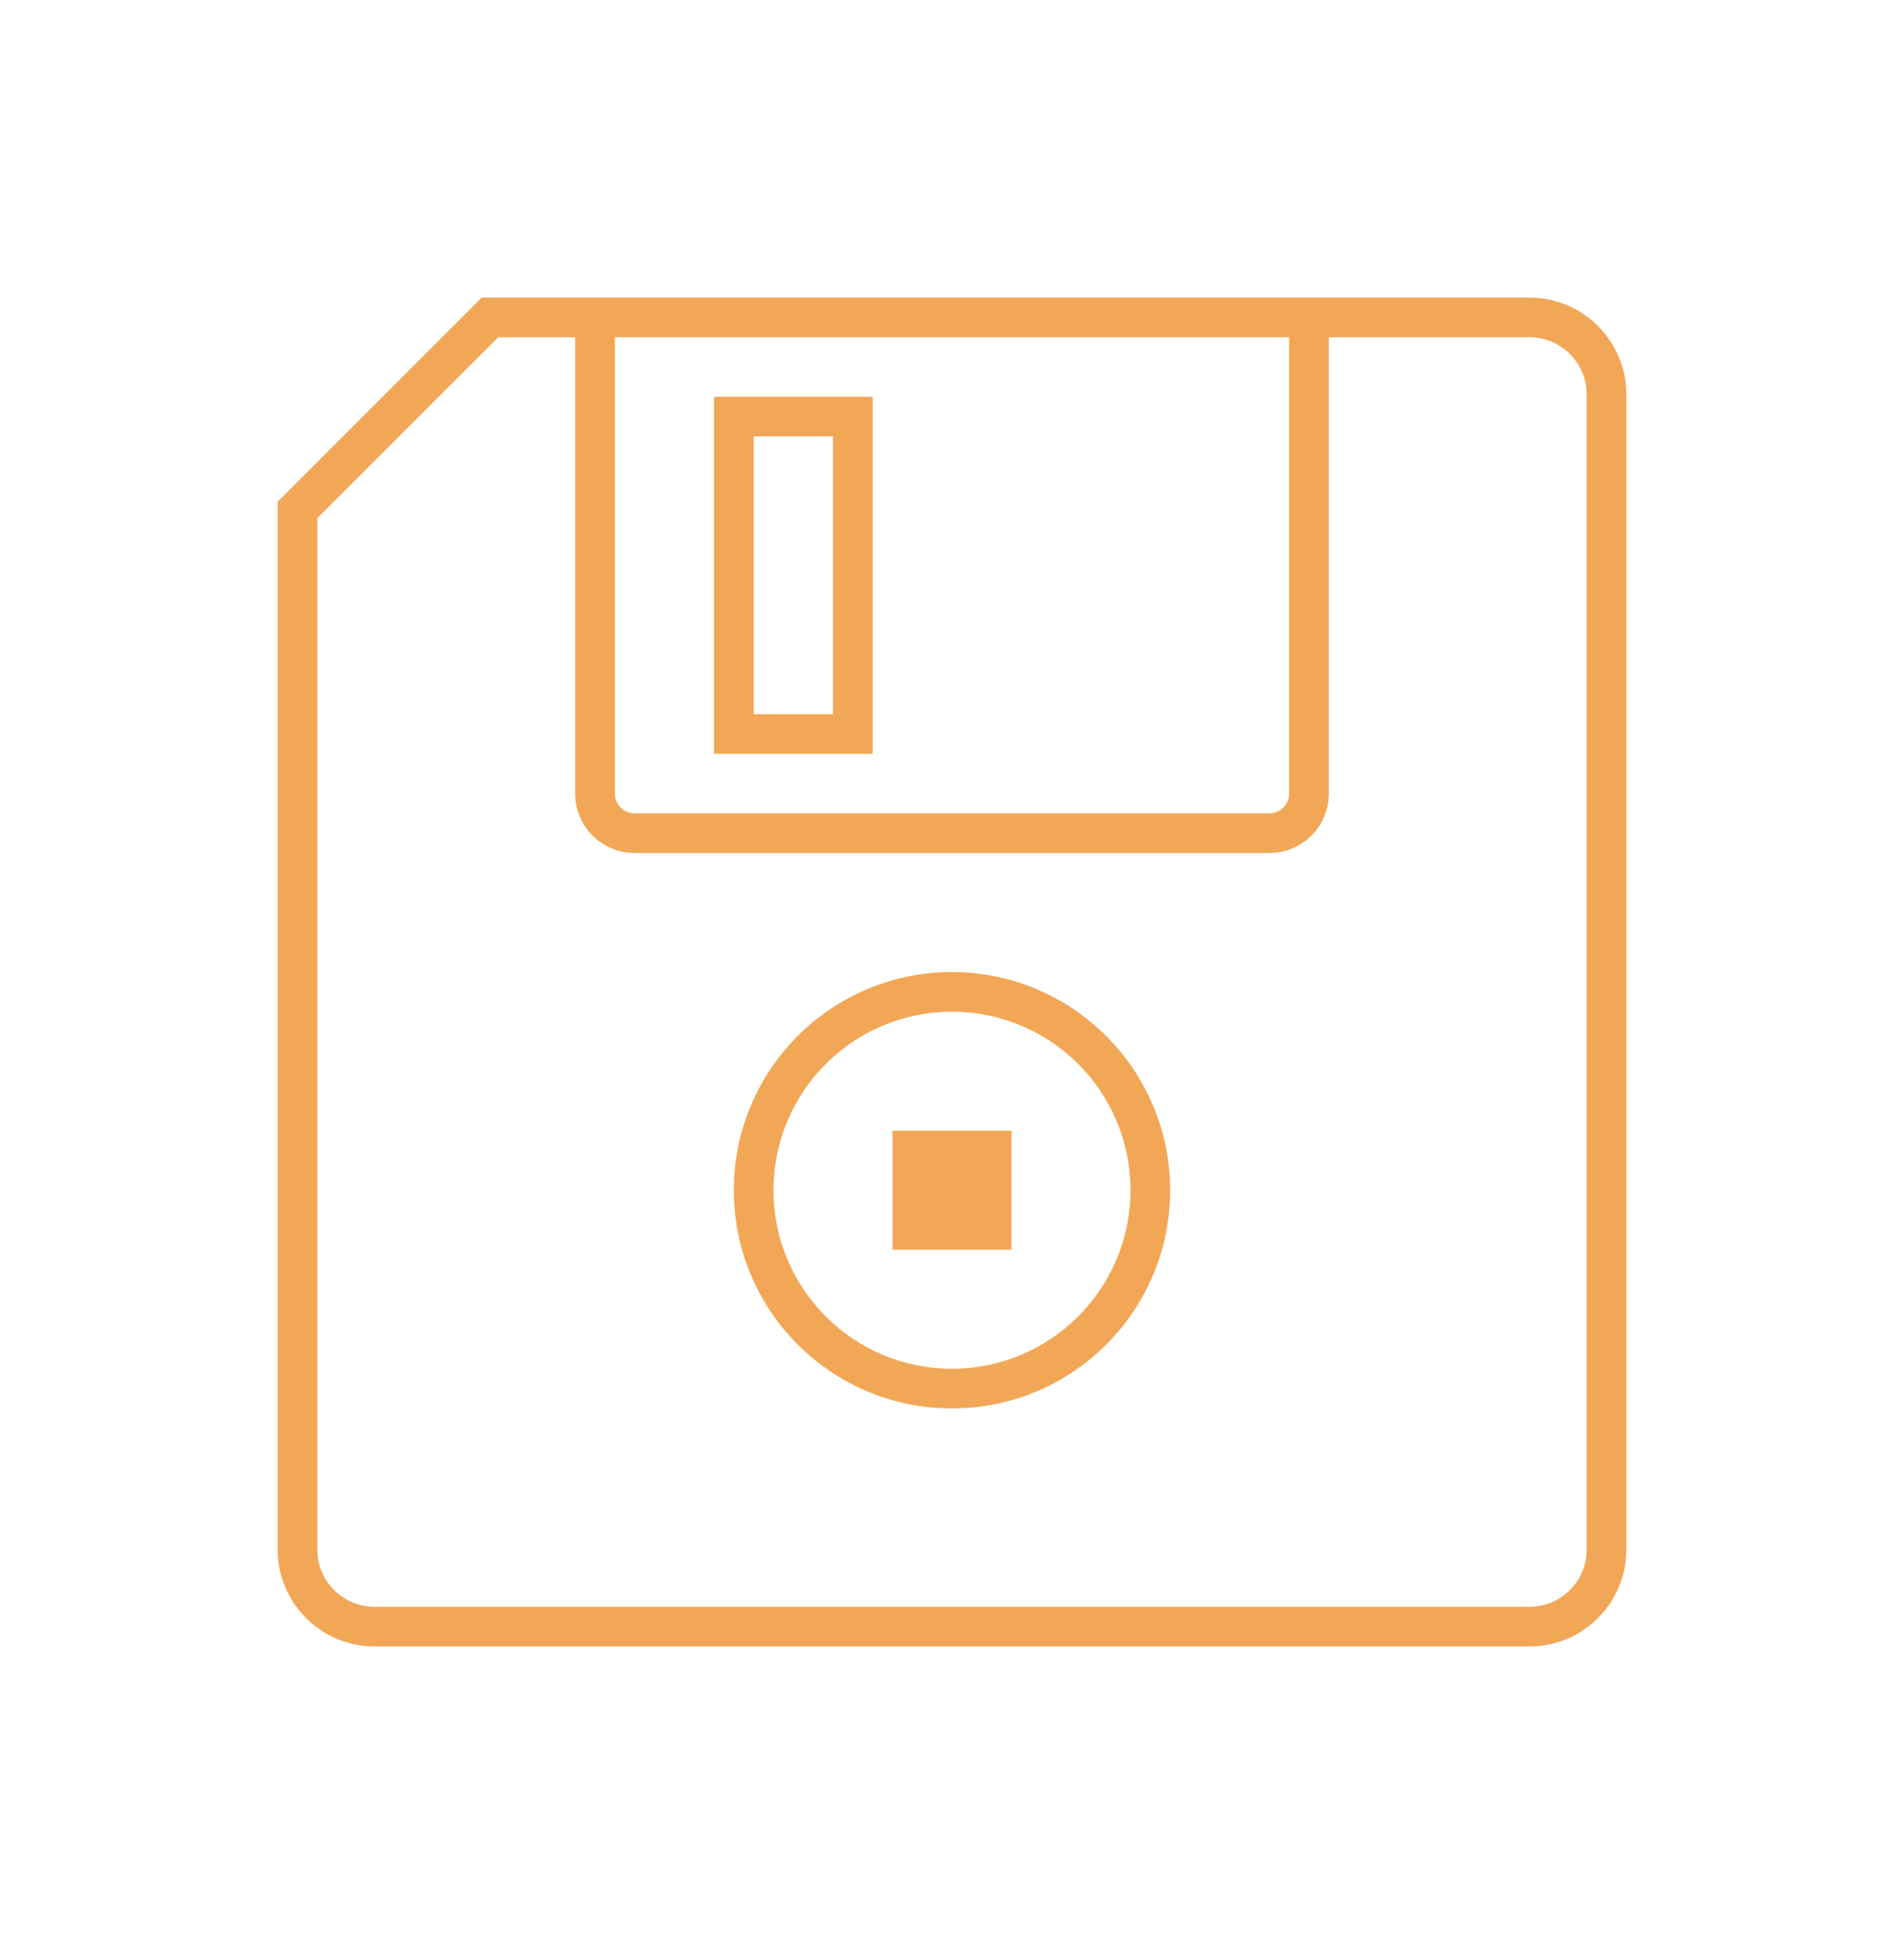
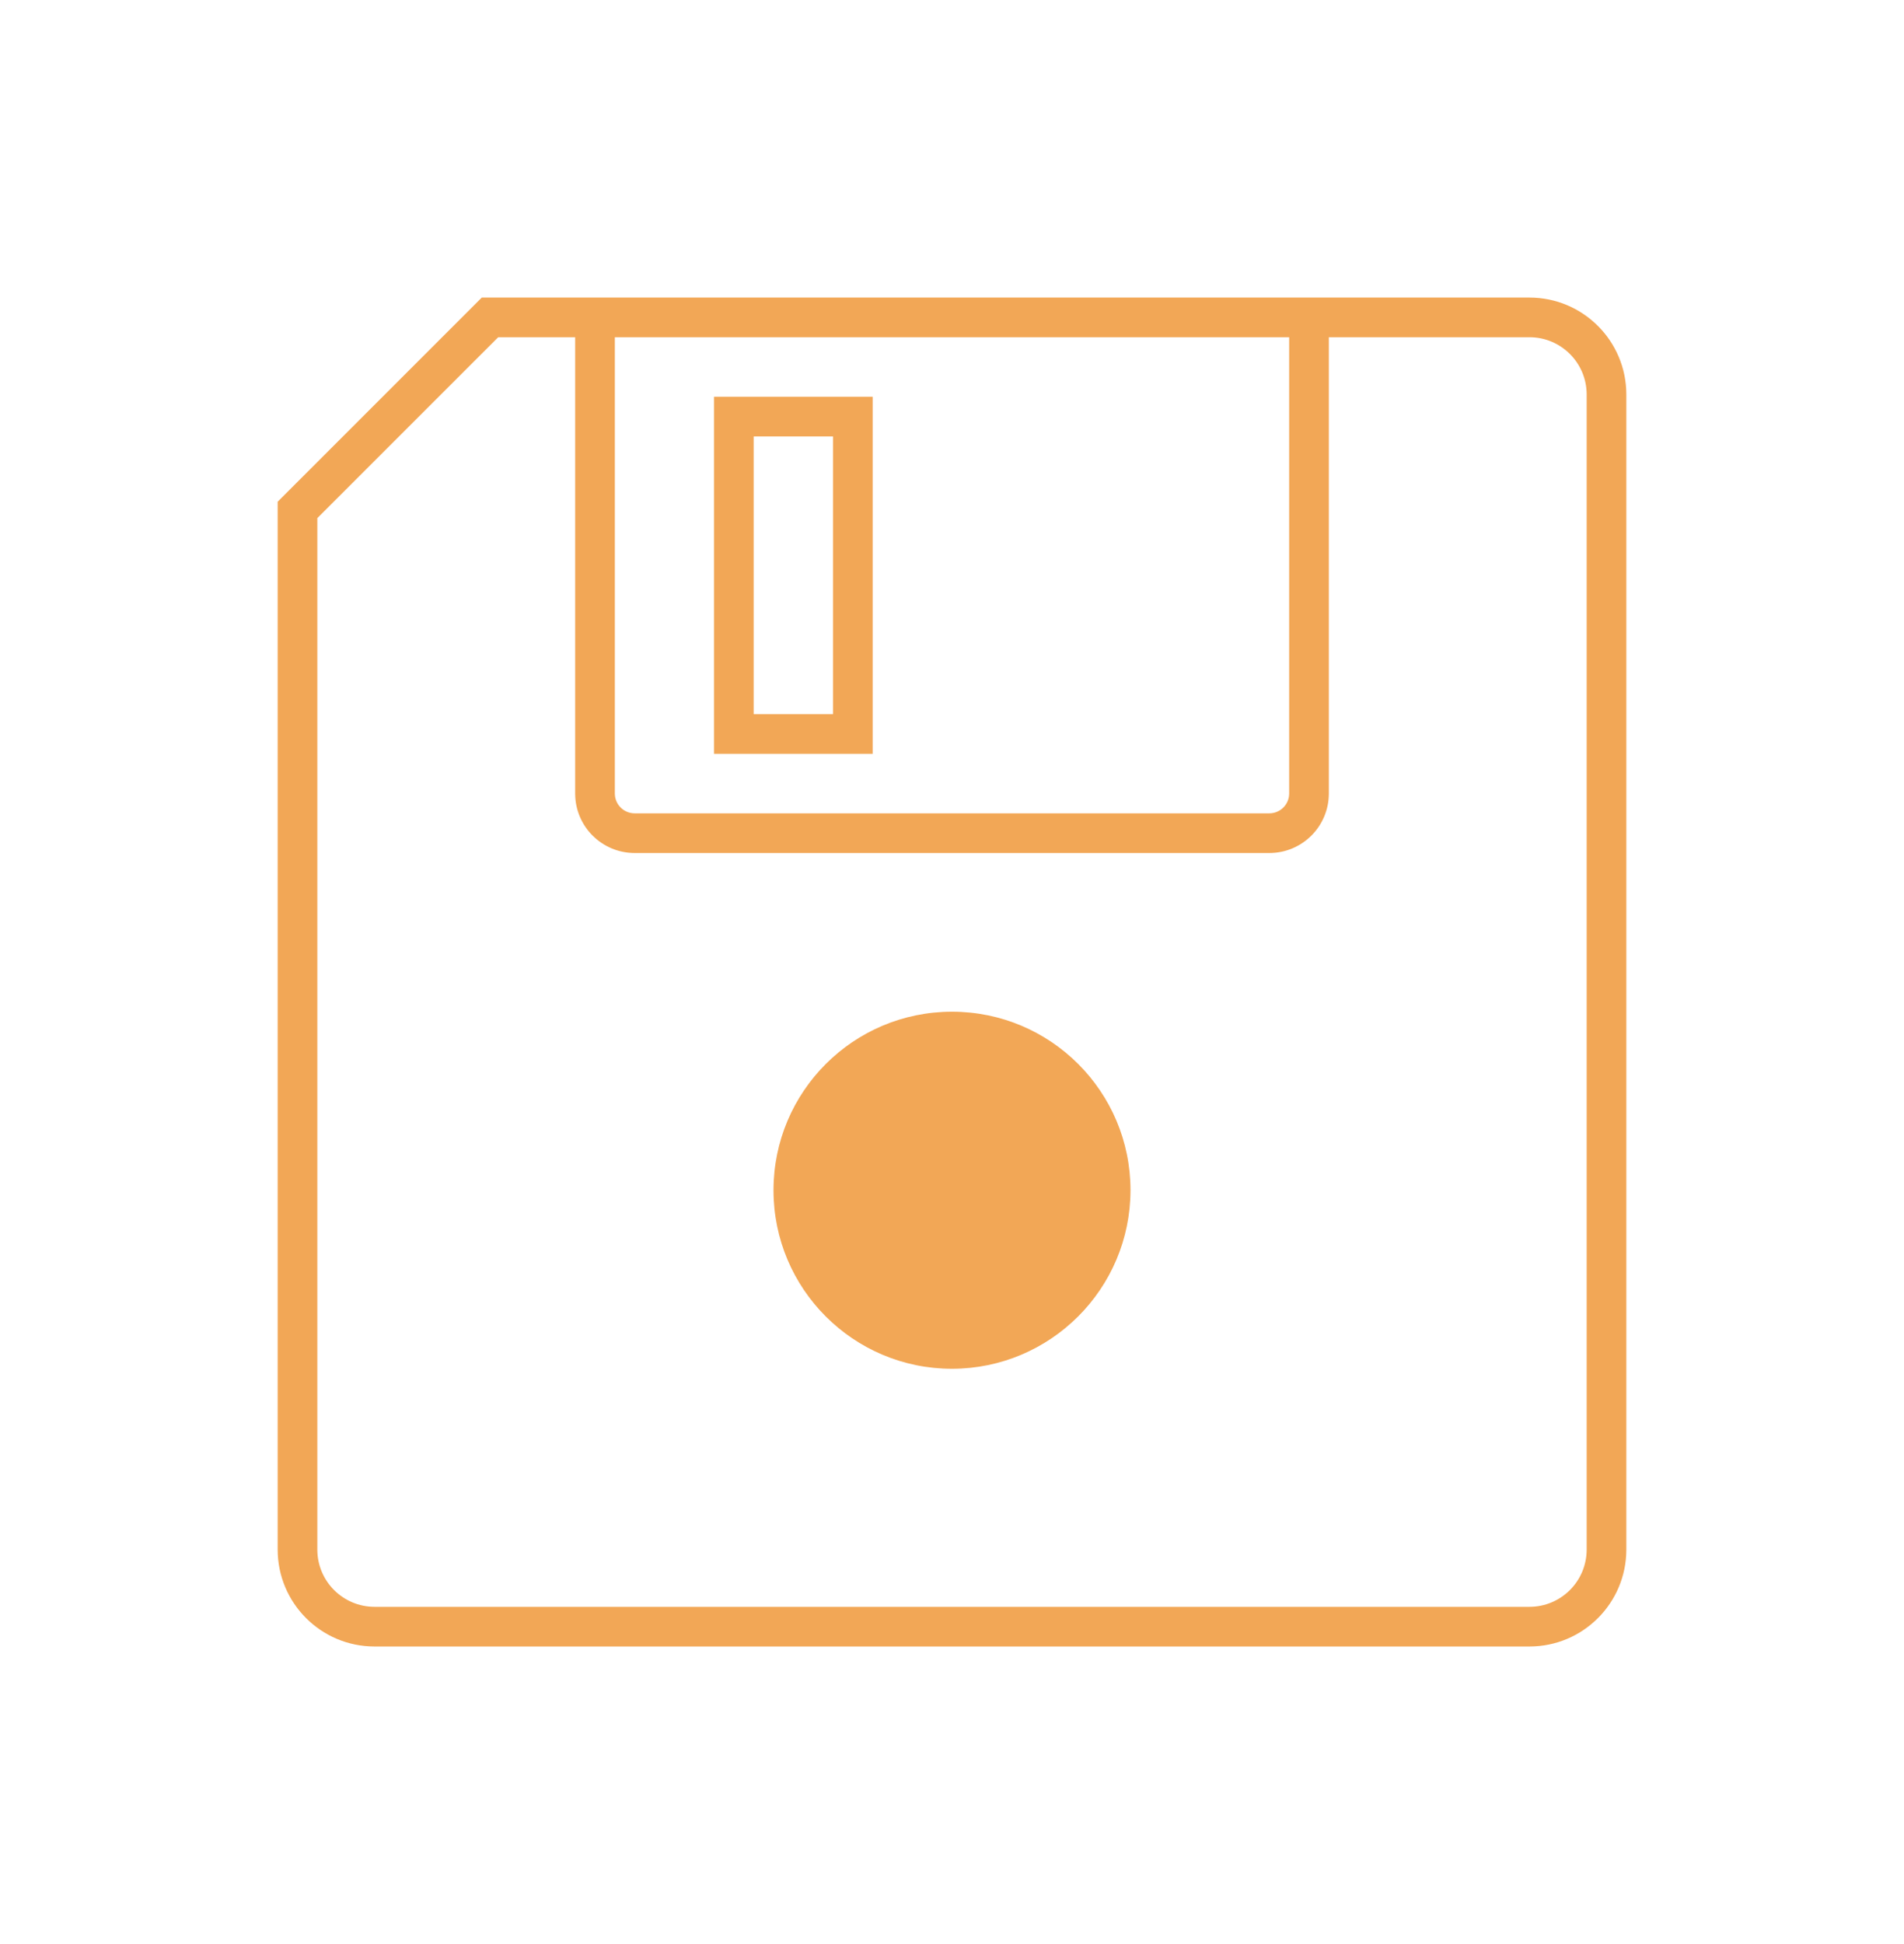
<svg xmlns="http://www.w3.org/2000/svg" width="96" height="98" xml:space="preserve" overflow="hidden">
  <defs>
    <clipPath id="clip0">
      <rect x="324" y="654" width="96" height="98" />
    </clipPath>
    <clipPath id="clip1">
      <rect x="324" y="655" width="96" height="96" />
    </clipPath>
    <clipPath id="clip2">
      <rect x="324" y="655" width="96" height="96" />
    </clipPath>
    <clipPath id="clip3">
      <rect x="324" y="655" width="96" height="96" />
    </clipPath>
  </defs>
  <g clip-path="url(#clip0)" transform="translate(-324 -654)">
    <g clip-path="url(#clip1)">
      <g clip-path="url(#clip2)">
        <g clip-path="url(#clip3)">
          <path d="M401.118 669 348.292 669 338 679.292 338 732.118C338.003 734.813 340.187 736.997 342.882 737L401.118 737C403.813 736.997 405.997 734.813 406 732.118L406 673.882C405.997 671.187 403.813 669.003 401.118 669ZM355 671 389 671 389 694C389 694.552 388.552 695 388 695L356 695C355.448 695 355 694.552 355 694ZM404 732.118C403.998 733.709 402.709 734.998 401.118 735L342.882 735C341.291 734.998 340.002 733.709 340 732.118L340 680.118 349.12 671 353 671 353 694C353 695.657 354.343 697 356 697L388 697C389.657 697 391 695.657 391 694L391 671 401.118 671C402.709 671.002 403.998 672.291 404 673.882Z" fill="#F2A756" fill-rule="nonzero" fill-opacity="1" />
-           <path d="M372 703C365.925 703 361 707.925 361 714 361 720.075 365.925 725 372 725 378.075 725 383 720.075 383 714 382.993 707.928 378.072 703.007 372 703ZM372 723C367.029 723 363 718.971 363 714 363 709.029 367.029 705 372 705 376.971 705 381 709.029 381 714 380.994 718.968 376.968 722.994 372 723Z" fill="#F2A756" fill-rule="nonzero" fill-opacity="1" />
-           <path d="M369 711 375 711 375 717 369 717Z" fill="#F2A756" fill-rule="nonzero" fill-opacity="1" />
+           <path d="M372 703ZM372 723C367.029 723 363 718.971 363 714 363 709.029 367.029 705 372 705 376.971 705 381 709.029 381 714 380.994 718.968 376.968 722.994 372 723Z" fill="#F2A756" fill-rule="nonzero" fill-opacity="1" />
          <path d="M368 674 360 674 360 692 368 692ZM366 690 362 690 362 676 366 676Z" fill="#F2A756" fill-rule="nonzero" fill-opacity="1" />
        </g>
      </g>
    </g>
  </g>
</svg>